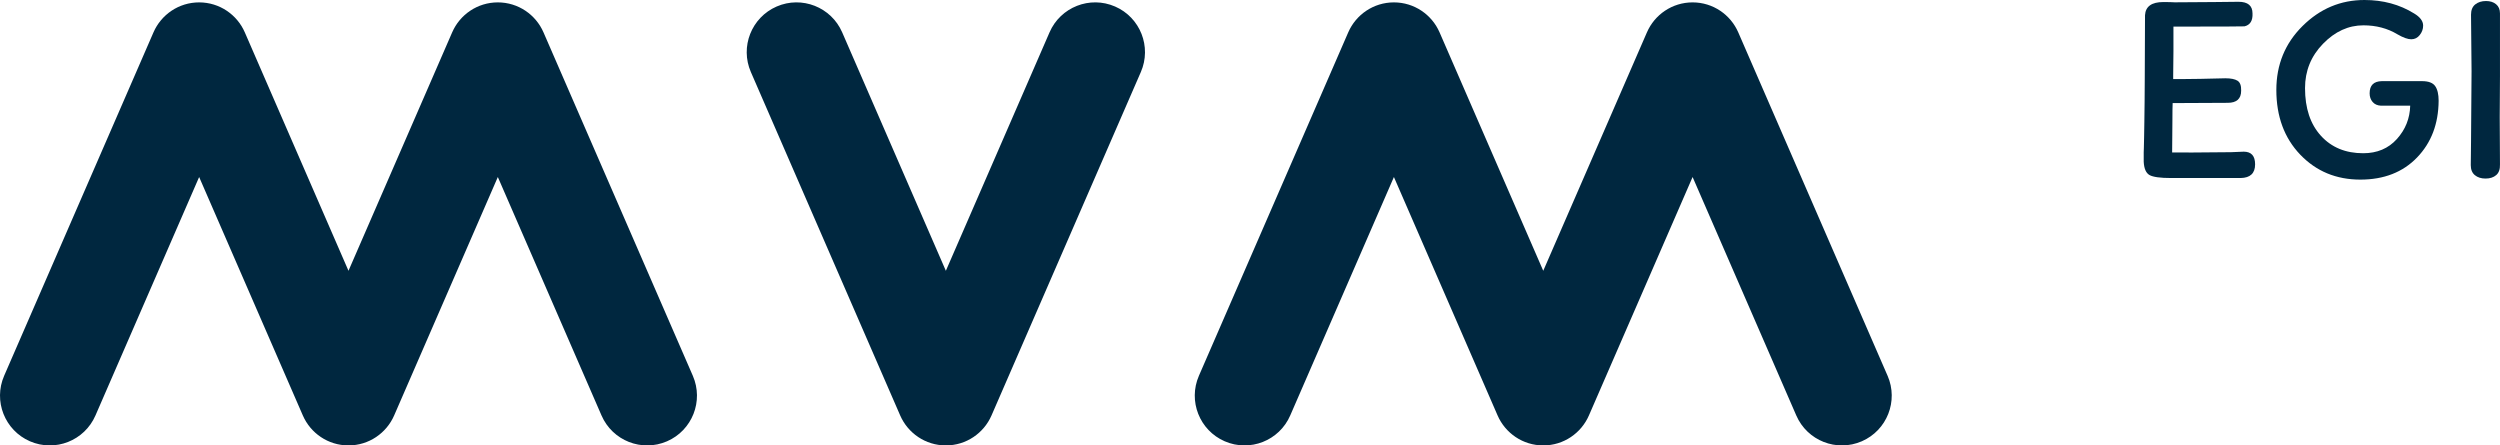
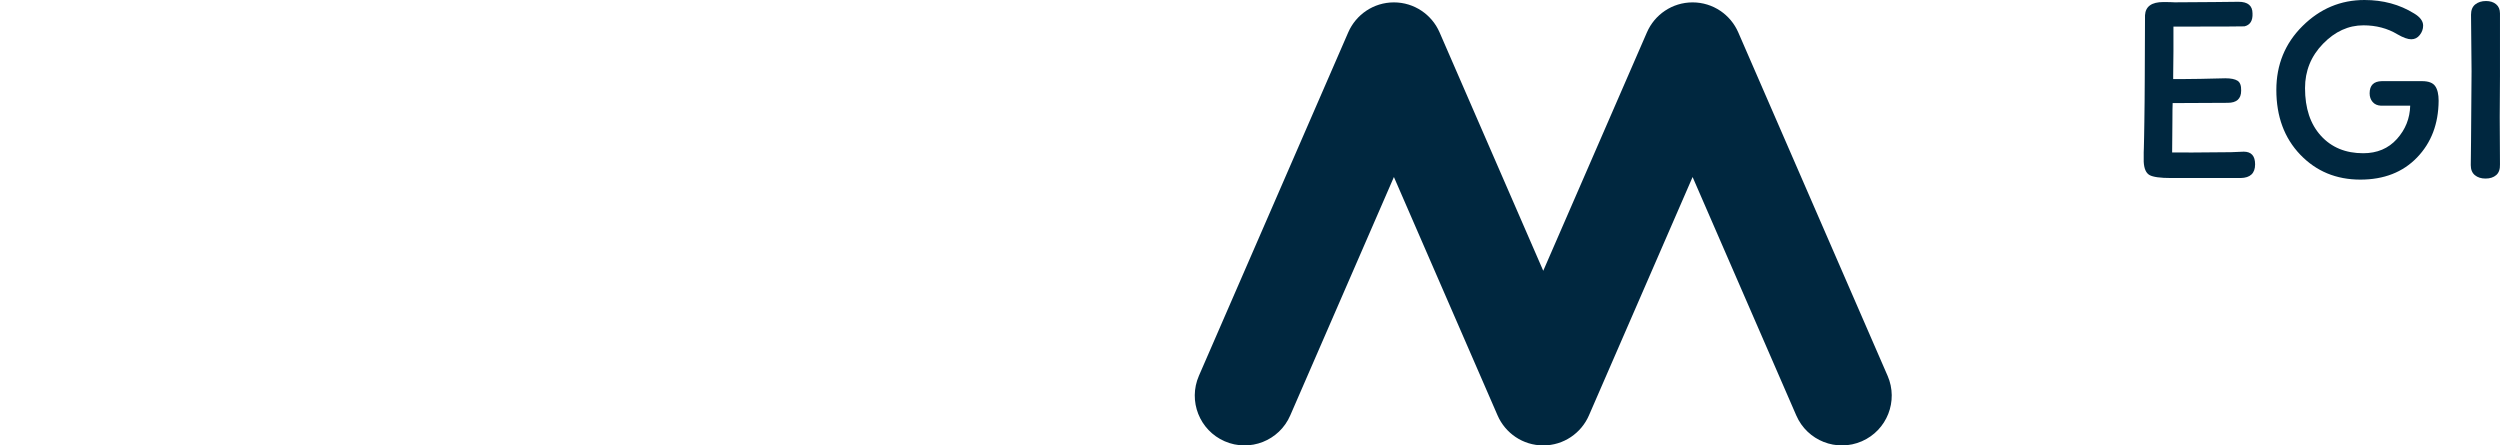
<svg xmlns="http://www.w3.org/2000/svg" xmlns:ns1="http://sodipodi.sourceforge.net/DTD/sodipodi-0.dtd" xmlns:ns2="http://www.inkscape.org/namespaces/inkscape" version="1.1" width="236.152" height="42.076" viewBox="0 0 236.152 42.076" id="svg6" ns1:docname="2025_MVM.svg" ns2:version="1.3 (0e150ed, 2023-07-21)">
  <defs id="defs6" />
  <ns1:namedview id="namedview6" pagecolor="#ffffff" bordercolor="#000000" borderopacity="0.25" ns2:showpageshadow="2" ns2:pageopacity="0.0" ns2:pagecheckerboard="0" ns2:deskcolor="#d1d1d1" ns2:zoom="3.0603482" ns2:cx="115.34635" ns2:cy="21.076033" ns2:window-width="1696" ns2:window-height="1212" ns2:window-x="0" ns2:window-y="25" ns2:window-maximized="0" ns2:current-layer="svg6" />
-   <path d="m 51.337,3.053 c -0.724,-1.664 -2.381,-2.828 -4.312,-2.828 -1.93,0 -3.587,1.164 -4.311,2.828 l -9.796,22.526 -9.795,-22.526 c -0.725,-1.664 -2.382,-2.828 -4.312,-2.828 -1.93,0 -3.587,1.164 -4.312,2.828 L 0.391,35.497 c -1.035,2.382 0.056,5.152 2.438,6.188 2.381,1.035 5.152,-0.056 6.187,-2.438 l 9.795,-22.526 9.796,22.526 c 0.724,1.663 2.381,2.828 4.311,2.828 1.93,0 3.587,-1.165 4.312,-2.828 l 9.795,-22.526 9.795,22.526 c 1.036,2.382 3.806,3.473 6.188,2.438 2.382,-1.036 3.473,-3.806 2.437,-6.188 z" fill="#00273f" id="path1" />
-   <path d="m 105.329,0.615 c -2.382,-1.036 -5.152,0.056 -6.187,2.437 l -9.795,22.527 -9.795,-22.527 c -1.036,-2.381 -3.806,-3.473 -6.188,-2.437 -2.381,1.036 -3.473,3.806 -2.437,6.187 l 14.108,32.445 c 0.725,1.663 2.381,2.827 4.312,2.827 1.93,0 3.587,-1.164 4.311,-2.827 L 107.766,6.802 c 1.036,-2.381 -0.055,-5.151 -2.437,-6.187" fill="#00273f" id="path2" />
  <path d="m 178.303,35.497 -14.108,-32.444 c -0.725,-1.664 -2.381,-2.828 -4.312,-2.828 -1.93,0 -3.587,1.164 -4.311,2.828 l -9.796,22.526 -9.796,-22.526 c -0.724,-1.664 -2.381,-2.828 -4.311,-2.828 -1.931,0 -3.587,1.164 -4.312,2.828 l -14.108,32.444 c -1.035,2.382 0.056,5.152 2.437,6.187 2.382,1.036 5.152,-0.055 6.188,-2.437 l 9.795,-22.526 9.795,22.526 c 0.725,1.663 2.382,2.828 4.312,2.828 1.93,0 3.587,-1.165 4.312,-2.828 l 9.795,-22.526 9.795,22.526 c 1.036,2.382 3.806,3.473 6.188,2.437 2.381,-1.035 3.473,-3.805 2.437,-6.187" fill="#00273f" id="path3" />
  <path d="m 204.353,0.194 c 0.471,0 0.829,0.008 1.073,0.025 1.173,0 2.409,-0.009 3.711,-0.025 1.302,-0.016 2.075,-0.025 2.319,-0.025 0.879,0 1.318,0.367 1.318,1.099 0.032,0.684 -0.22,1.09 -0.757,1.221 -0.358,0.016 -2.238,0.023 -5.639,0.023 h -1.073 v 2.344 l -0.024,2.294 v 0.318 h 0.976 c 0.781,0 2.099,-0.024 3.953,-0.073 0.521,0 0.905,0.077 1.149,0.231 0.243,0.155 0.358,0.469 0.342,0.941 0,0.765 -0.423,1.146 -1.27,1.146 -0.374,0 -1.258,0.005 -2.649,0.013 -1.392,0.008 -2.24,0.012 -2.551,0.012 -0.015,0.325 -0.023,0.846 -0.023,1.562 0,0.325 -0.004,0.838 -0.012,1.538 -0.01,0.7 -0.014,1.221 -0.014,1.562 0.652,0.017 2.506,0.009 5.567,-0.024 0.65,-0.033 1.049,-0.049 1.194,-0.049 0.718,0 1.076,0.399 1.076,1.196 0,0.847 -0.457,1.278 -1.368,1.294 h -6.567 c -1.025,0 -1.703,-0.094 -2.037,-0.28 -0.334,-0.188 -0.517,-0.607 -0.55,-1.258 v -0.903 c 0,-0.016 0.006,-0.147 0.014,-0.39 0.007,-0.245 0.015,-0.587 0.023,-1.026 0.008,-0.439 0.016,-0.931 0.024,-1.477 0.008,-0.544 0.016,-1.187 0.024,-1.928 0.01,-0.74 0.014,-1.468 0.014,-2.185 0,-0.651 0.004,-1.635 0.012,-2.953 0.008,-1.318 0.012,-2.311 0.012,-2.978 0.048,-0.83 0.626,-1.245 1.733,-1.245" fill="#00273f" id="path4" />
  <path d="m 228.036,1.269 c 0.57,0.342 0.855,0.723 0.855,1.147 0,0.326 -0.106,0.623 -0.318,0.891 -0.211,0.269 -0.479,0.403 -0.805,0.403 -0.326,0 -0.758,-0.155 -1.294,-0.464 -0.944,-0.57 -2.018,-0.854 -3.222,-0.854 -1.415,0 -2.689,0.581 -3.82,1.745 -1.131,1.164 -1.697,2.559 -1.697,4.186 0,1.904 0.5,3.405 1.502,4.504 1,1.098 2.332,1.647 3.991,1.647 1.318,0 2.379,-0.447 3.184,-1.342 0.807,-0.895 1.226,-1.945 1.258,-3.149 h -2.758 c -0.342,-0.016 -0.607,-0.134 -0.793,-0.354 -0.187,-0.22 -0.281,-0.492 -0.281,-0.817 0,-0.75 0.382,-1.131 1.147,-1.148 h 3.808 c 0.602,0 1.014,0.155 1.233,0.464 0.22,0.309 0.329,0.773 0.329,1.391 -0.015,2.181 -0.695,3.966 -2.039,5.358 -1.341,1.391 -3.128,2.088 -5.356,2.088 -2.28,0 -4.17,-0.786 -5.677,-2.357 -1.504,-1.57 -2.258,-3.608 -2.258,-6.114 0,-2.392 0.827,-4.406 2.479,-6.041 C 219.156,0.817 221.103,0 223.349,0 c 1.757,0 3.32,0.422 4.687,1.269" fill="#00273f" id="path5" />
  <path d="m 233.415,1.391 c 0,-0.44 0.135,-0.765 0.403,-0.977 0.269,-0.212 0.607,-0.317 1.014,-0.317 0.39,0 0.708,0.101 0.952,0.305 0.245,0.204 0.366,0.492 0.366,0.867 v 5.931 c 0,0.391 -0.004,1.058 -0.012,2.002 -0.008,0.943 -0.012,1.562 -0.012,1.854 l 0.024,4.467 c 0.016,0.457 -0.101,0.794 -0.354,1.014 -0.252,0.22 -0.59,0.329 -1.014,0.329 -0.405,0 -0.739,-0.105 -0.999,-0.317 -0.261,-0.212 -0.392,-0.529 -0.392,-0.952 0,-0.195 0.004,-0.541 0.012,-1.037 0.008,-0.496 0.012,-0.875 0.012,-1.135 l 0.05,-6.688 c 0,-0.733 -0.016,-2.515 -0.05,-5.346" fill="#00273f" id="path6" />
</svg>